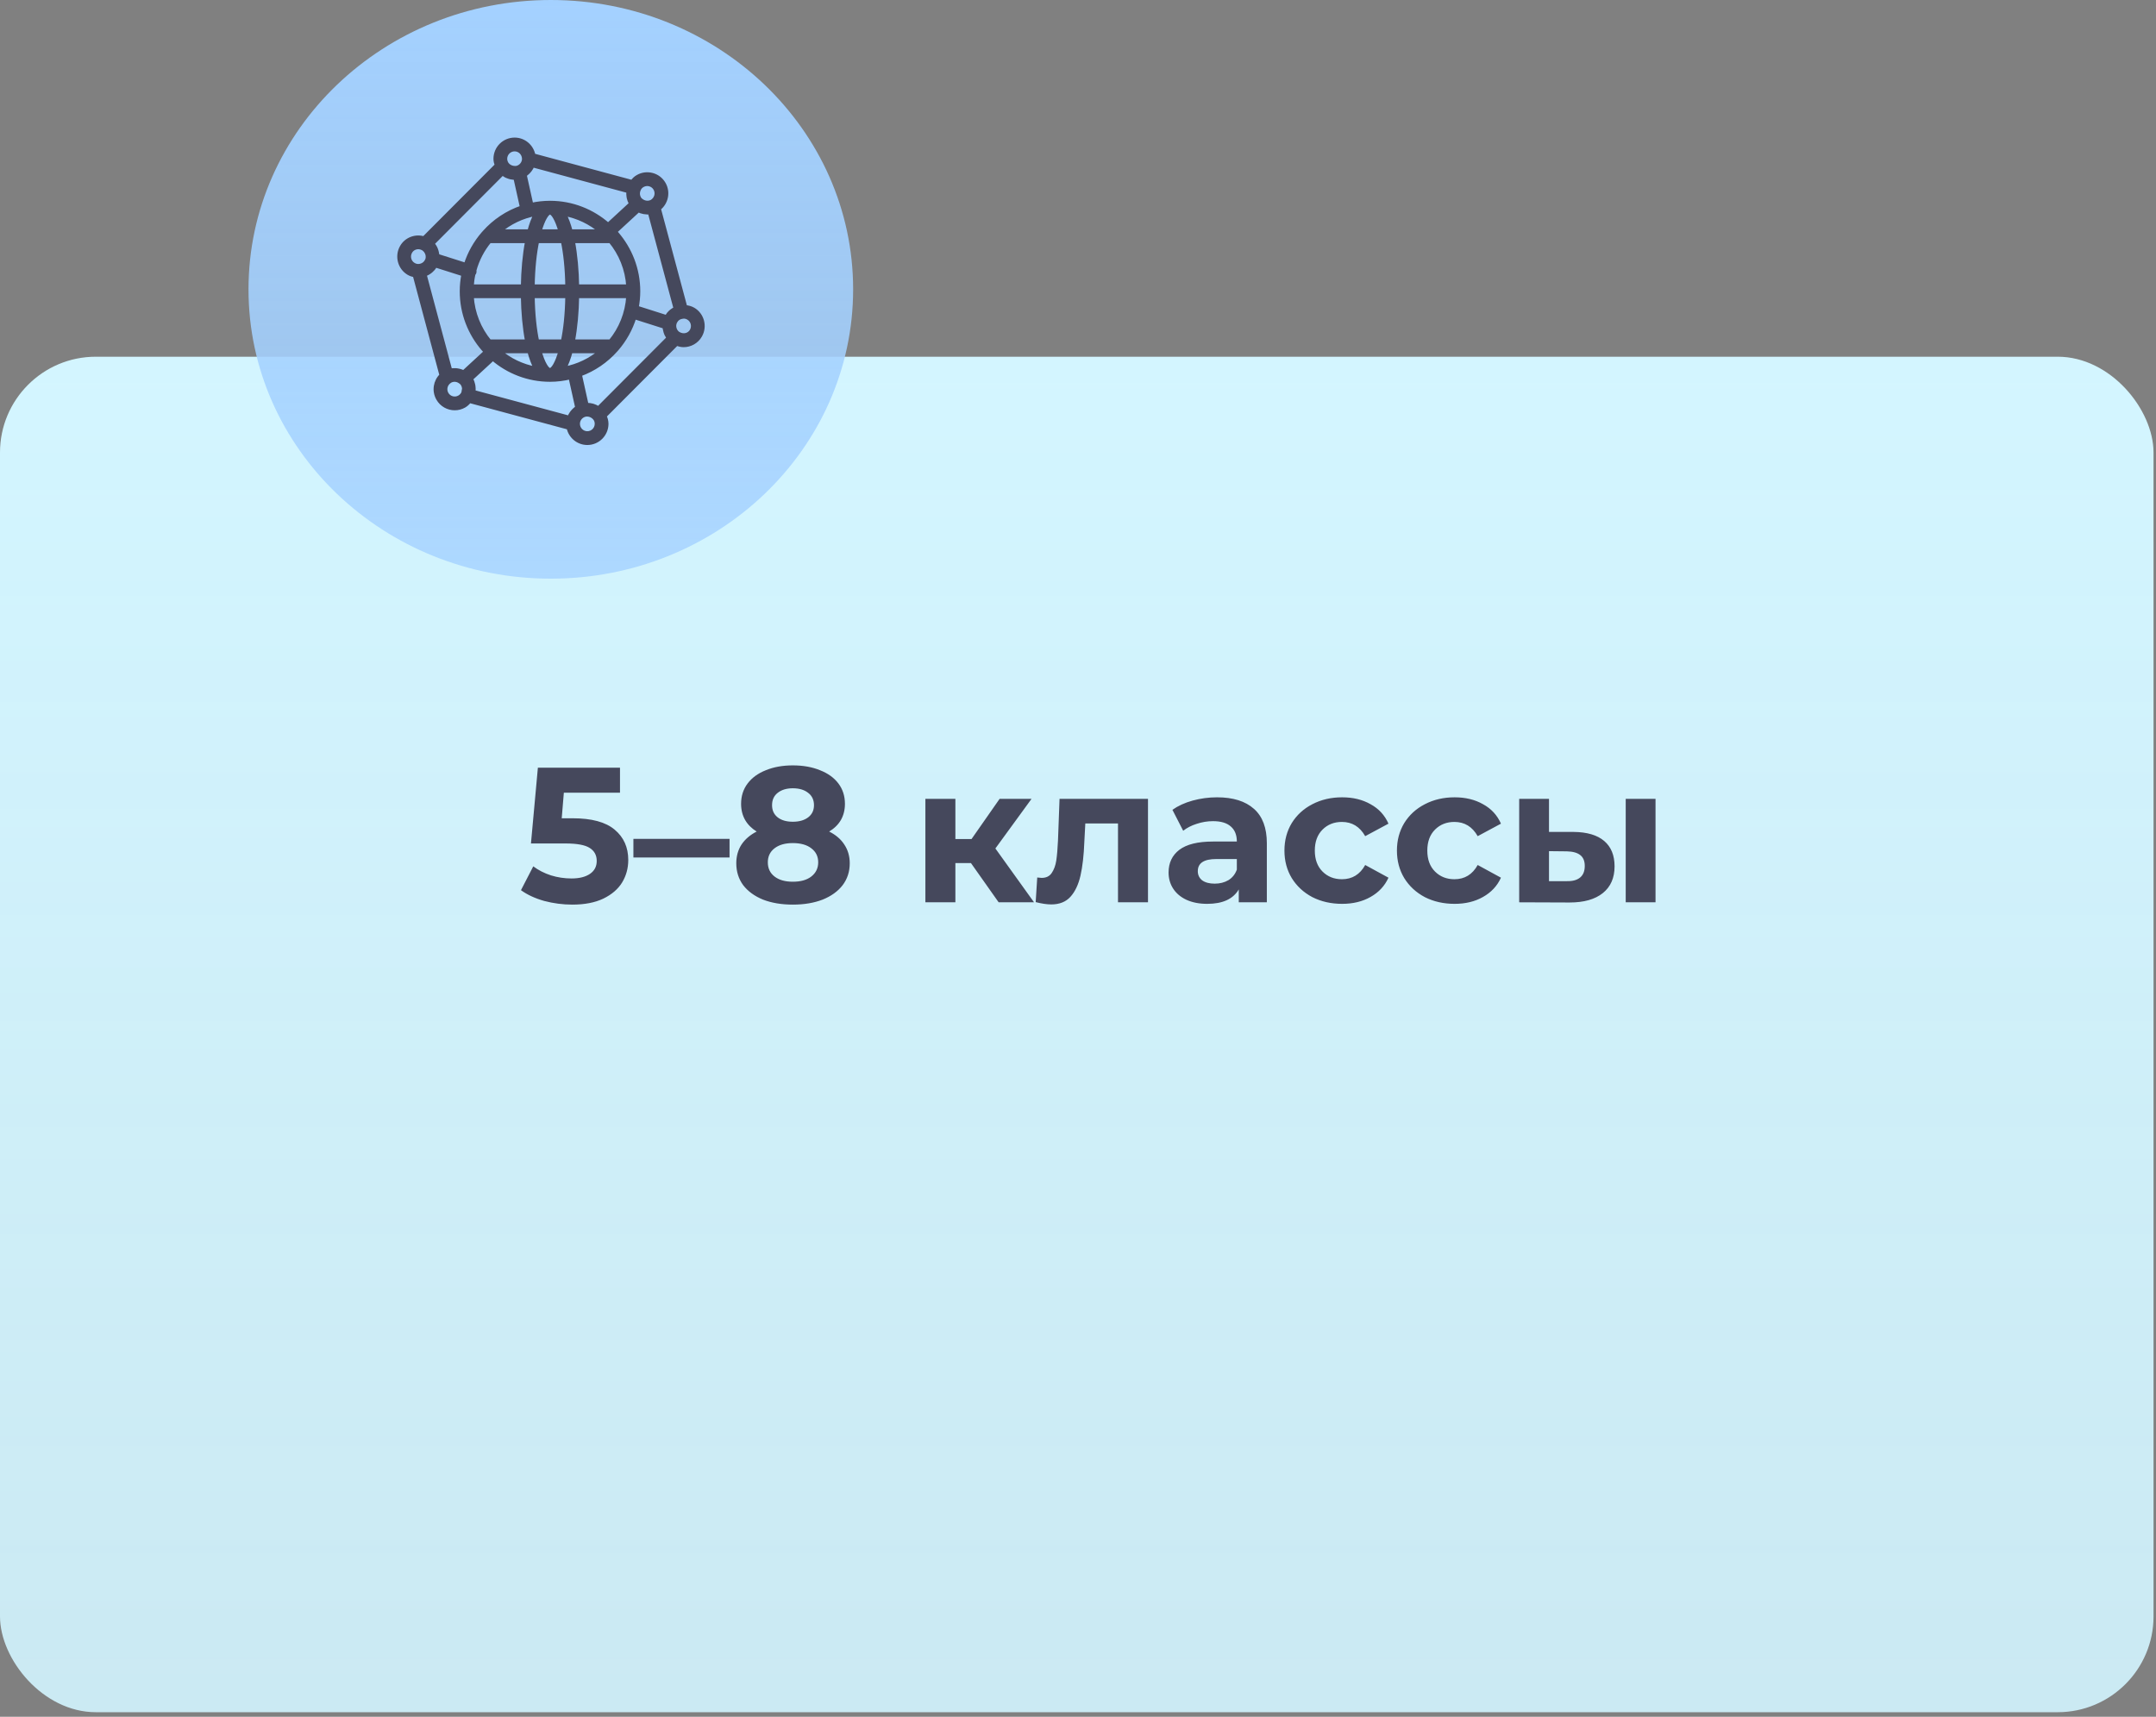
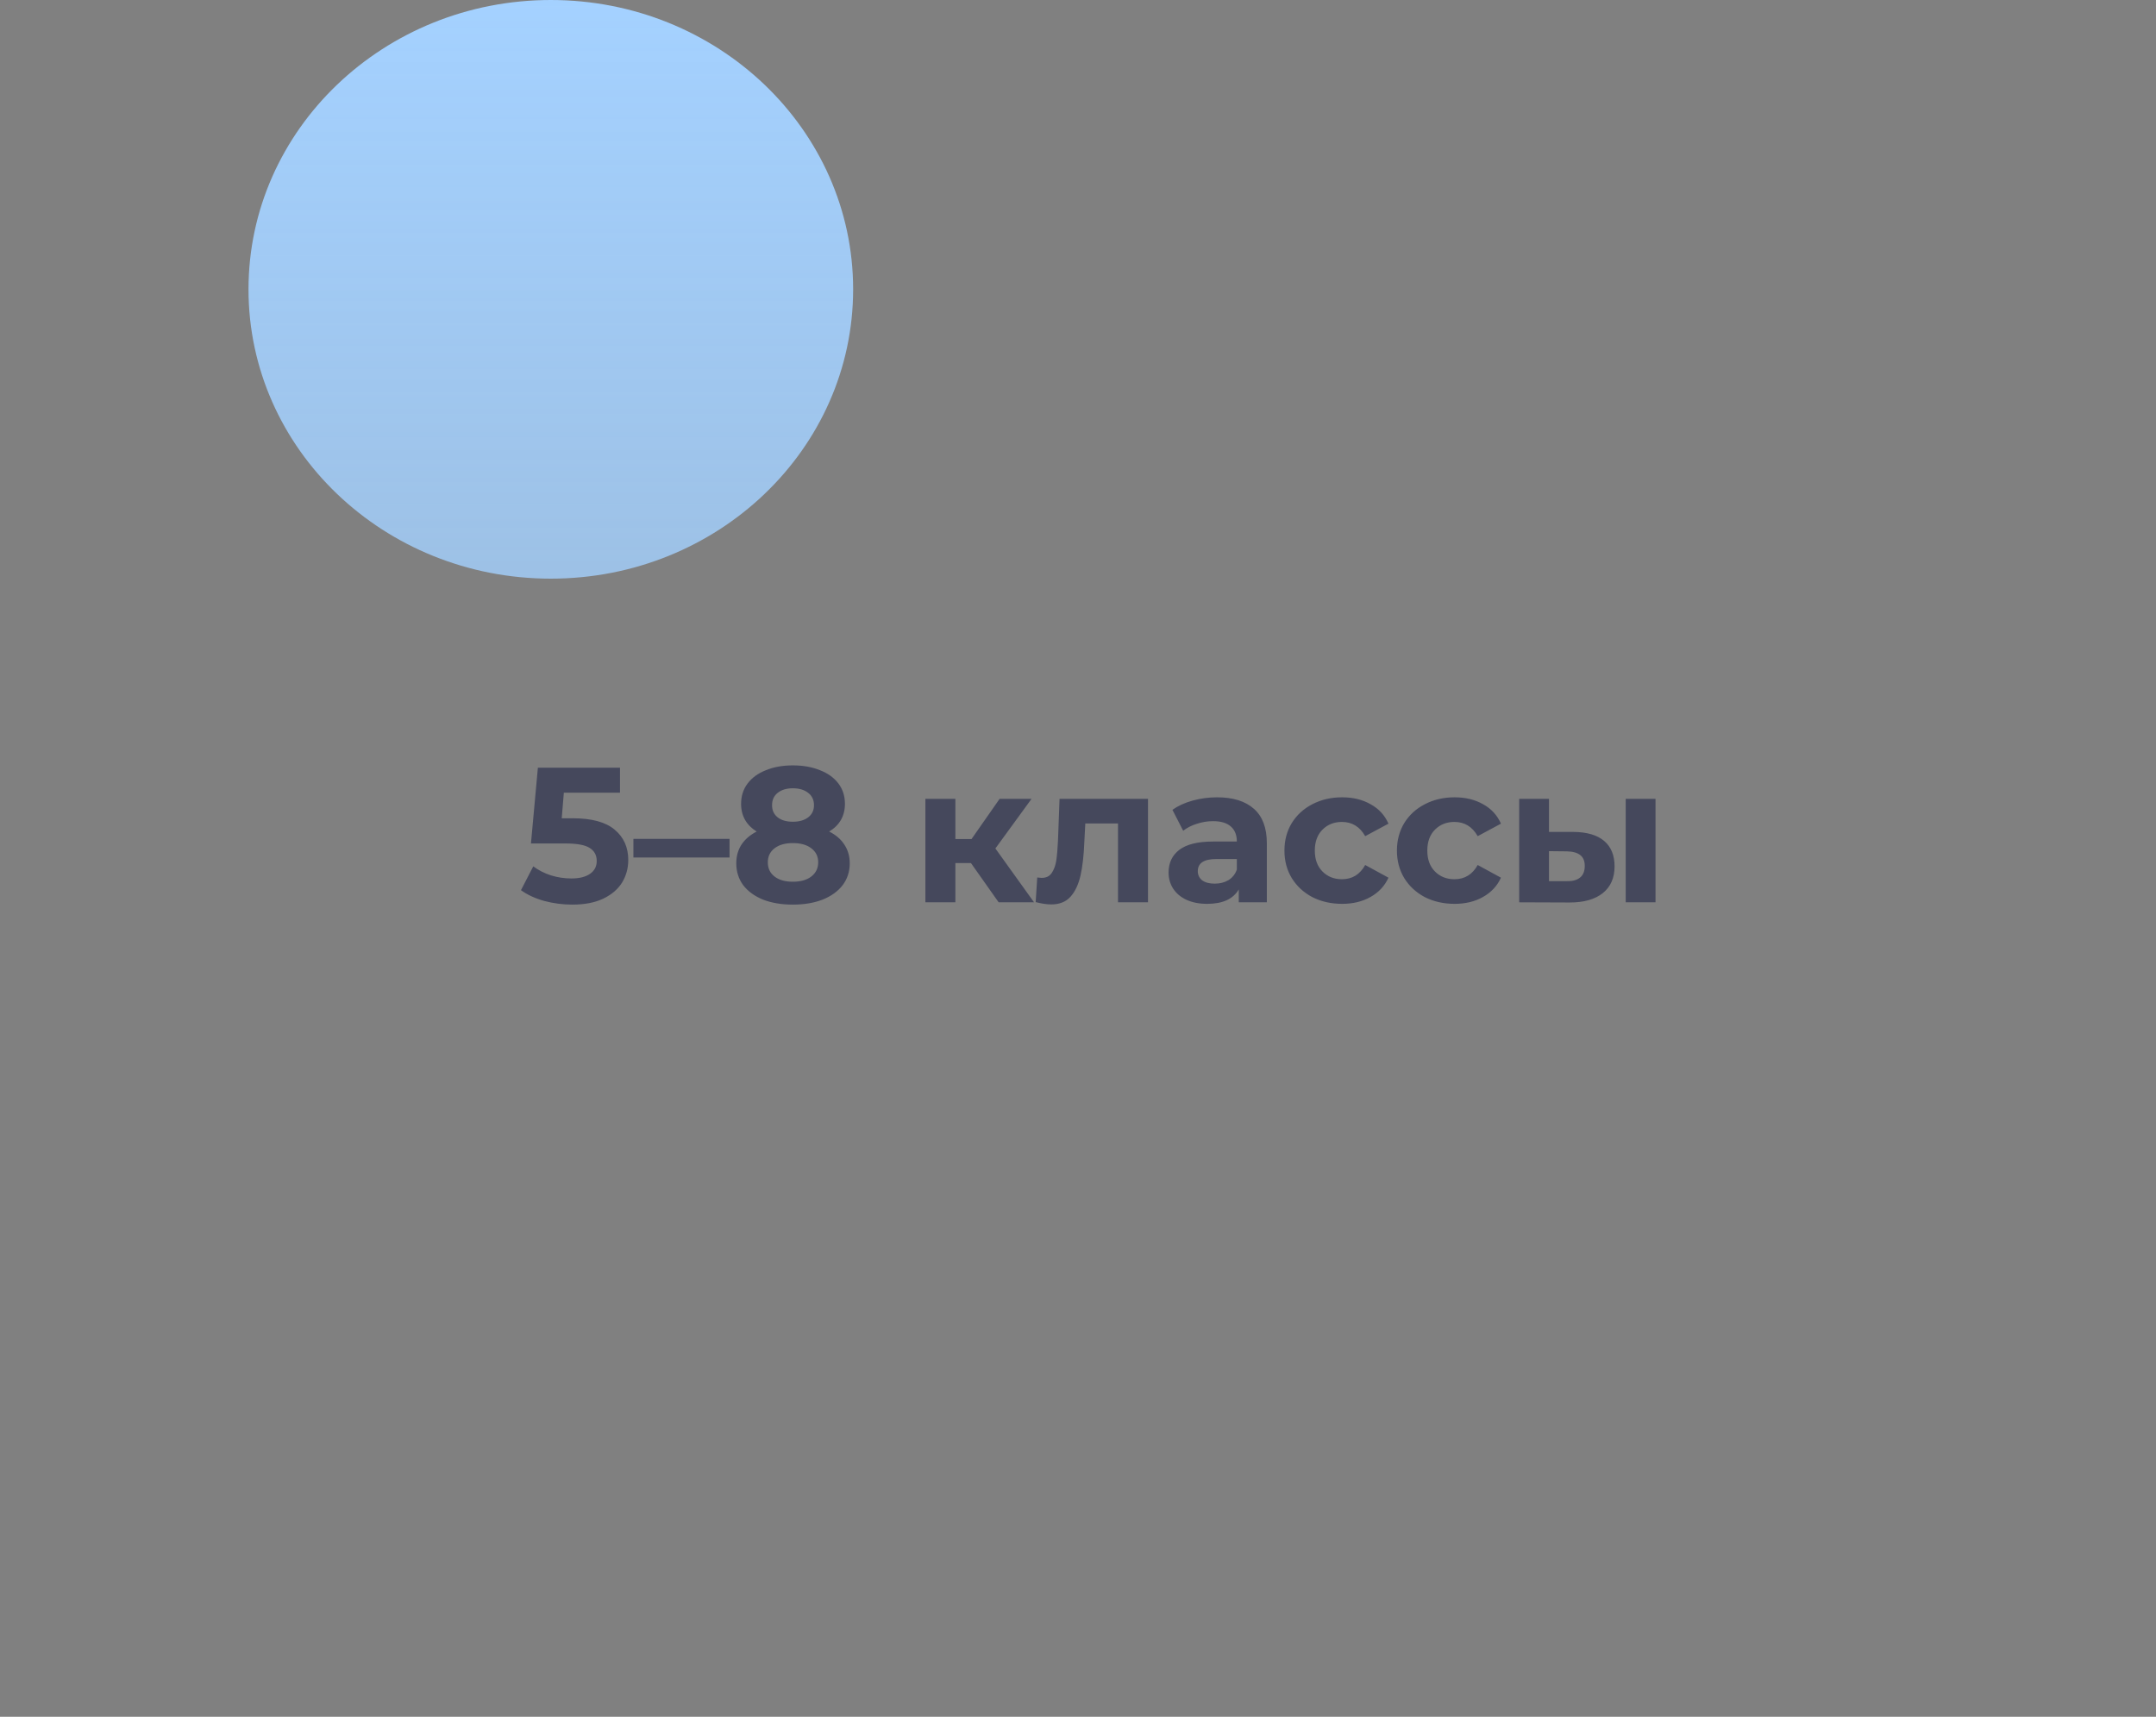
<svg xmlns="http://www.w3.org/2000/svg" width="270" height="215" viewBox="0 0 270 215" fill="none">
  <rect x="0" y="0" width="270" height="215" fill="#808080" stroke="none" />
-   <rect y="44.673" width="269.691" height="169.755" rx="12" fill="url(#paint0_linear_280_29977)" />
  <path d="M71.719 102.476C74.095 102.476 75.845 102.95 76.969 103.897C78.109 104.844 78.679 106.112 78.679 107.702C78.679 108.729 78.422 109.669 77.908 110.52C77.394 111.354 76.608 112.029 75.548 112.542C74.504 113.04 73.212 113.289 71.671 113.289C70.483 113.289 69.311 113.136 68.155 112.831C67.015 112.51 66.044 112.061 65.241 111.483L66.782 108.497C67.424 108.978 68.163 109.356 68.998 109.628C69.832 109.885 70.691 110.014 71.574 110.014C72.554 110.014 73.324 109.821 73.886 109.436C74.448 109.051 74.729 108.513 74.729 107.822C74.729 107.1 74.432 106.554 73.838 106.185C73.26 105.815 72.249 105.631 70.804 105.631H66.493L67.36 96.142H77.643V99.273H70.611L70.346 102.476H71.719ZM79.322 105.053H91.363V107.389H79.322V105.053ZM103.838 104.138C104.673 104.555 105.307 105.101 105.74 105.775C106.19 106.45 106.415 107.228 106.415 108.111C106.415 109.155 106.118 110.07 105.524 110.857C104.93 111.627 104.095 112.229 103.019 112.663C101.944 113.08 100.699 113.289 99.287 113.289C97.874 113.289 96.629 113.08 95.554 112.663C94.494 112.229 93.667 111.627 93.073 110.857C92.495 110.07 92.206 109.155 92.206 108.111C92.206 107.228 92.423 106.45 92.856 105.775C93.306 105.101 93.94 104.555 94.759 104.138C94.133 103.752 93.651 103.271 93.314 102.693C92.977 102.099 92.808 101.424 92.808 100.67C92.808 99.691 93.081 98.84 93.627 98.117C94.173 97.395 94.936 96.841 95.915 96.456C96.894 96.054 98.018 95.853 99.287 95.853C100.571 95.853 101.703 96.054 102.682 96.456C103.677 96.841 104.448 97.395 104.994 98.117C105.54 98.84 105.813 99.691 105.813 100.67C105.813 101.424 105.644 102.099 105.307 102.693C104.97 103.271 104.48 103.752 103.838 104.138ZM99.287 98.719C98.5 98.719 97.866 98.912 97.384 99.297C96.918 99.666 96.686 100.18 96.686 100.838C96.686 101.481 96.918 101.986 97.384 102.356C97.85 102.725 98.484 102.91 99.287 102.91C100.089 102.91 100.731 102.725 101.213 102.356C101.695 101.986 101.936 101.481 101.936 100.838C101.936 100.18 101.695 99.666 101.213 99.297C100.731 98.912 100.089 98.719 99.287 98.719ZM99.287 110.423C100.266 110.423 101.036 110.206 101.598 109.773C102.176 109.323 102.465 108.729 102.465 107.991C102.465 107.252 102.176 106.666 101.598 106.233C101.036 105.799 100.266 105.583 99.287 105.583C98.323 105.583 97.561 105.799 96.999 106.233C96.437 106.666 96.156 107.252 96.156 107.991C96.156 108.745 96.437 109.34 96.999 109.773C97.561 110.206 98.323 110.423 99.287 110.423ZM121.595 108.087H119.645V113H115.888V100.044H119.645V105.077H121.667L125.183 100.044H129.181L124.654 106.257L129.494 113H125.063L121.595 108.087ZM143.765 100.044V113H140.009V103.126H135.915L135.794 105.414C135.73 107.116 135.569 108.529 135.312 109.653C135.056 110.776 134.638 111.659 134.06 112.302C133.482 112.944 132.68 113.265 131.652 113.265C131.106 113.265 130.456 113.169 129.701 112.976L129.894 109.893C130.151 109.926 130.336 109.942 130.448 109.942C131.01 109.942 131.427 109.741 131.7 109.34C131.989 108.922 132.182 108.4 132.278 107.774C132.374 107.132 132.447 106.289 132.495 105.246L132.688 100.044H143.765ZM152.411 99.851C154.418 99.851 155.959 100.333 157.035 101.296C158.111 102.243 158.649 103.68 158.649 105.607V113H155.133V111.386C154.426 112.591 153.11 113.193 151.183 113.193C150.188 113.193 149.321 113.024 148.582 112.687C147.86 112.35 147.306 111.884 146.92 111.29C146.535 110.696 146.343 110.022 146.343 109.267C146.343 108.063 146.792 107.116 147.691 106.426C148.606 105.735 150.011 105.39 151.906 105.39H154.892C154.892 104.571 154.643 103.945 154.145 103.512C153.647 103.062 152.901 102.837 151.906 102.837C151.215 102.837 150.533 102.95 149.859 103.174C149.2 103.383 148.638 103.672 148.173 104.041L146.824 101.416C147.531 100.919 148.373 100.533 149.353 100.261C150.348 99.988 151.368 99.851 152.411 99.851ZM152.122 110.664C152.764 110.664 153.334 110.52 153.832 110.231C154.33 109.926 154.683 109.484 154.892 108.906V107.582H152.315C150.774 107.582 150.003 108.087 150.003 109.099C150.003 109.58 150.188 109.966 150.557 110.255C150.942 110.528 151.464 110.664 152.122 110.664ZM168.077 113.193C166.696 113.193 165.452 112.912 164.344 112.35C163.253 111.772 162.394 110.977 161.768 109.966C161.157 108.954 160.852 107.806 160.852 106.522C160.852 105.238 161.157 104.09 161.768 103.078C162.394 102.067 163.253 101.28 164.344 100.718C165.452 100.14 166.696 99.851 168.077 99.851C169.442 99.851 170.63 100.14 171.641 100.718C172.669 101.28 173.415 102.091 173.881 103.15L170.967 104.716C170.293 103.528 169.321 102.934 168.053 102.934C167.074 102.934 166.263 103.255 165.621 103.897C164.979 104.539 164.657 105.414 164.657 106.522C164.657 107.63 164.979 108.505 165.621 109.147C166.263 109.789 167.074 110.11 168.053 110.11C169.337 110.11 170.309 109.516 170.967 108.328L173.881 109.917C173.415 110.945 172.669 111.748 171.641 112.326C170.63 112.904 169.442 113.193 168.077 113.193ZM182.164 113.193C180.784 113.193 179.539 112.912 178.431 112.35C177.34 111.772 176.481 110.977 175.855 109.966C175.245 108.954 174.94 107.806 174.94 106.522C174.94 105.238 175.245 104.09 175.855 103.078C176.481 102.067 177.34 101.28 178.431 100.718C179.539 100.14 180.784 99.851 182.164 99.851C183.529 99.851 184.717 100.14 185.728 100.718C186.756 101.28 187.502 102.091 187.968 103.15L185.054 104.716C184.38 103.528 183.408 102.934 182.14 102.934C181.161 102.934 180.35 103.255 179.708 103.897C179.066 104.539 178.745 105.414 178.745 106.522C178.745 107.63 179.066 108.505 179.708 109.147C180.35 109.789 181.161 110.11 182.14 110.11C183.425 110.11 184.396 109.516 185.054 108.328L187.968 109.917C187.502 110.945 186.756 111.748 185.728 112.326C184.717 112.904 183.529 113.193 182.164 113.193ZM197.066 104.186C198.752 104.202 200.028 104.579 200.895 105.318C201.762 106.056 202.196 107.116 202.196 108.497C202.196 109.942 201.706 111.057 200.727 111.844C199.747 112.631 198.359 113.024 196.56 113.024L190.251 113V100.044H193.984V104.186H197.066ZM203.592 100.044H207.325V113H203.592V100.044ZM196.223 110.351C196.946 110.367 197.5 110.214 197.885 109.893C198.27 109.572 198.463 109.091 198.463 108.448C198.463 107.822 198.27 107.365 197.885 107.076C197.516 106.787 196.962 106.634 196.223 106.618L193.984 106.594V110.351H196.223Z" fill="#45485C" />
  <ellipse cx="68.98" cy="36.234" rx="37.86" ry="36.234" fill="url(#paint1_linear_280_29977)" />
-   <path d="M86.82 38.755C86.499 38.568 86.157 38.488 85.821 38.461L82.511 26.119C83.441 25.4 83.73 24.082 83.13 23.029C82.812 22.472 82.299 22.073 81.681 21.906C81.065 21.741 80.421 21.825 79.886 22.131C79.592 22.285 79.36 22.525 79.165 22.794L66.803 19.465C66.604 18.339 65.626 17.48 64.446 17.48C63.123 17.48 62.047 18.559 62.047 19.885C62.047 20.158 62.113 20.428 62.21 20.694L53.084 29.846C52.039 29.524 50.867 29.954 50.316 30.936C49.664 32.08 50.052 33.547 51.183 34.207C51.427 34.347 51.682 34.427 51.938 34.477L55.287 47.005C54.506 47.75 54.31 48.954 54.87 49.93C55.31 50.702 56.117 51.133 56.947 51.133C57.35 51.133 57.759 51.031 58.134 50.817C58.396 50.666 58.61 50.456 58.798 50.221L71.203 53.558C71.427 54.653 72.396 55.48 73.553 55.48C74.875 55.48 75.952 54.4 75.952 53.074C75.952 52.721 75.854 52.396 75.715 52.095L84.743 43.042C85.025 43.154 85.315 43.228 85.607 43.228C86.436 43.228 87.244 42.796 87.682 42.023C88.336 40.88 87.948 39.414 86.82 38.755ZM84.503 38.708C84.357 38.782 84.222 38.869 84.097 38.971C84.047 39.012 83.998 39.05 83.951 39.094C83.796 39.244 83.655 39.409 83.548 39.601C83.523 39.64 83.519 39.684 83.498 39.724L79.735 38.527C79.859 37.862 79.932 37.18 79.932 36.48C79.932 33.712 78.908 31.184 77.229 29.239C77.196 29.193 77.161 29.151 77.117 29.116C77.087 29.082 77.058 29.05 77.028 29.017L79.941 26.331C80.009 26.367 80.083 26.392 80.154 26.421C80.195 26.437 80.232 26.457 80.274 26.471C80.51 26.553 80.755 26.596 81.006 26.603C81.027 26.603 81.047 26.614 81.069 26.614C81.121 26.614 81.173 26.602 81.225 26.599C81.275 26.596 81.324 26.602 81.373 26.596L84.603 38.643C84.566 38.659 84.538 38.69 84.503 38.708ZM74.903 51.11C74.898 51.107 74.893 51.105 74.888 51.102C74.701 50.977 74.497 50.887 74.283 50.818C74.241 50.805 74.2 50.796 74.158 50.784C73.98 50.737 73.8 50.711 73.616 50.705C73.563 50.703 73.513 50.697 73.461 50.698L72.617 46.898C74.365 46.265 75.906 45.206 77.12 43.841C77.16 43.808 77.192 43.77 77.222 43.728C78.221 42.574 78.99 41.217 79.448 39.721L83.216 40.919C83.217 40.95 83.226 40.978 83.228 41.008C83.234 41.08 83.247 41.147 83.258 41.217C83.279 41.343 83.309 41.464 83.349 41.584C83.378 41.674 83.407 41.761 83.446 41.845C83.481 41.921 83.527 41.989 83.57 42.06C83.623 42.149 83.664 42.246 83.728 42.325L74.945 51.133C74.932 51.124 74.916 51.119 74.903 51.11ZM67.112 26.789C66.789 27.376 66.513 28.116 66.288 28.972H62.522C63.81 27.873 65.382 27.105 67.112 26.789ZM76.448 42.761H71.741C72.071 41.05 72.247 39.063 72.277 37.092H78.677C78.545 39.238 77.736 41.202 76.448 42.761ZM71.044 37.092C71.009 39.399 70.79 41.298 70.484 42.761H67.271C66.965 41.298 66.746 39.399 66.71 37.092H71.044ZM66.71 35.867C66.746 33.56 66.965 31.661 67.271 30.197H70.484C70.79 31.661 71.009 33.56 71.044 35.867H66.71ZM72.277 35.867C72.247 33.896 72.071 31.909 71.741 30.197H76.448C77.736 31.756 78.545 33.721 78.677 35.867H72.277ZM71.467 28.972C71.242 28.116 70.967 27.375 70.644 26.789C72.374 27.105 73.946 27.873 75.234 28.972H71.467ZM70.188 28.972H67.567C68.009 27.44 68.523 26.621 68.878 26.621C69.233 26.621 69.746 27.44 70.188 28.972ZM61.308 30.197H66.015C65.684 31.909 65.509 33.896 65.479 35.867H59.077C59.11 35.334 59.181 34.812 59.295 34.304C59.333 34.253 59.386 34.215 59.406 34.151C59.439 34.048 59.434 33.945 59.413 33.846C59.789 32.492 60.437 31.251 61.308 30.197ZM65.479 37.092C65.509 39.063 65.684 41.05 66.015 42.761H61.307C60.019 41.202 59.21 39.238 59.077 37.092H65.479ZM66.288 43.988C66.513 44.843 66.788 45.583 67.111 46.169C65.382 45.853 63.811 45.086 62.523 43.988H66.288ZM67.568 43.988H70.187C69.746 45.519 69.233 46.337 68.878 46.337C68.523 46.337 68.009 45.519 67.568 43.988ZM71.467 43.988H75.232C73.945 45.086 72.374 45.853 70.645 46.169C70.968 45.583 71.242 44.843 71.467 43.988ZM80.472 23.206C80.654 23.102 80.856 23.049 81.057 23.049C81.16 23.049 81.261 23.062 81.363 23.09C81.663 23.171 81.914 23.365 82.067 23.637C82.388 24.198 82.202 24.917 81.602 25.268C81.587 25.273 81.572 25.279 81.557 25.286C81.13 25.474 80.629 25.399 80.23 25.053C80.166 25.008 80.102 24.93 80.045 24.826C79.857 24.487 79.838 24.098 80.002 23.733C80.096 23.503 80.256 23.32 80.472 23.206ZM78.688 24.052C78.674 24.227 78.68 24.401 78.705 24.575C78.714 24.639 78.721 24.702 78.736 24.767C78.787 24.99 78.859 25.21 78.975 25.417C78.993 25.45 79.015 25.472 79.033 25.503L76.155 28.157C74.209 26.444 71.666 25.395 68.878 25.395C68.077 25.395 67.298 25.486 66.545 25.649L65.713 21.909C65.742 21.892 65.764 21.867 65.792 21.848C65.838 21.816 65.879 21.78 65.923 21.745C66.073 21.627 66.206 21.494 66.323 21.344C66.34 21.323 66.359 21.304 66.374 21.281C66.505 21.103 66.619 20.914 66.697 20.706L78.684 23.933C78.679 23.973 78.691 24.012 78.688 24.052ZM64.446 18.705C65.095 18.705 65.623 19.235 65.623 19.922C65.604 20.406 65.28 20.835 64.818 20.99C64.645 21.047 64.463 21.045 64.286 21.018C63.955 20.968 63.642 20.795 63.449 20.504C63.331 20.304 63.269 20.096 63.269 19.885C63.269 19.235 63.798 18.705 64.446 18.705ZM62.916 21.72C62.97 21.764 63.035 21.791 63.092 21.83C63.186 21.895 63.279 21.96 63.381 22.011C63.447 22.044 63.515 22.065 63.583 22.091C63.706 22.14 63.83 22.185 63.96 22.213C64.021 22.226 64.082 22.228 64.144 22.237C64.245 22.25 64.344 22.276 64.446 22.276C64.475 22.276 64.502 22.263 64.531 22.262C64.533 22.262 64.536 22.262 64.539 22.262L65.365 25.979C63.526 26.6 61.905 27.693 60.64 29.115C60.595 29.151 60.56 29.193 60.527 29.24C59.548 30.374 58.788 31.702 58.33 33.167L54.778 32.038C54.776 31.991 54.769 31.945 54.764 31.899C54.757 31.831 54.741 31.768 54.729 31.701C54.701 31.546 54.661 31.397 54.606 31.254C54.581 31.188 54.556 31.125 54.526 31.063C54.454 30.916 54.368 30.782 54.271 30.657C54.241 30.619 54.217 30.575 54.185 30.539C54.175 30.528 54.168 30.513 54.158 30.503L62.916 21.72ZM51.38 31.54C51.588 31.17 51.978 30.96 52.381 30.96C52.57 30.96 52.761 31.007 52.937 31.103C52.962 31.117 52.987 31.128 53.014 31.138C53.09 31.188 53.152 31.252 53.213 31.316C53.234 31.337 53.261 31.352 53.28 31.375C53.335 31.442 53.375 31.52 53.415 31.596C53.429 31.623 53.45 31.646 53.462 31.674C53.554 31.889 53.586 32.133 53.545 32.38C53.527 32.485 53.48 32.606 53.405 32.723C53.199 33.079 52.825 33.298 52.393 33.309C52.203 33.319 51.994 33.26 51.796 33.146C51.245 32.824 51.057 32.106 51.38 31.54ZM53.29 34.338C53.474 34.264 53.643 34.17 53.801 34.054C53.858 34.013 53.913 33.974 53.965 33.928C54.152 33.764 54.321 33.581 54.448 33.363C54.473 33.324 54.489 33.279 54.511 33.239L58.033 34.358C57.899 35.045 57.824 35.754 57.824 36.48C57.824 39.25 58.85 41.779 60.531 43.724C60.562 43.769 60.596 43.808 60.638 43.843C60.705 43.917 60.771 43.992 60.839 44.065L58.065 46.623C58.027 46.603 57.986 46.593 57.947 46.575C57.892 46.549 57.835 46.531 57.777 46.509C57.612 46.447 57.442 46.404 57.267 46.381C57.212 46.373 57.159 46.363 57.103 46.36C56.869 46.346 56.632 46.353 56.393 46.411L53.181 34.399C53.221 34.385 53.251 34.354 53.29 34.338ZM57.527 49.752C56.967 50.075 56.249 49.881 55.93 49.321C55.618 48.775 55.785 48.087 56.347 47.726C56.355 47.72 56.365 47.712 56.376 47.705C56.814 47.468 57.339 47.526 57.769 47.906C57.834 47.952 57.896 48.028 57.956 48.139C58.053 48.308 58.105 48.497 58.112 48.688C58.114 48.753 58.081 48.816 58.073 48.881C58.057 49.007 58.051 49.136 57.996 49.254C57.919 49.404 57.778 49.609 57.527 49.752ZM59.307 48.968C59.325 48.781 59.323 48.596 59.298 48.41C59.289 48.343 59.282 48.278 59.267 48.211C59.217 47.978 59.143 47.75 59.024 47.54C59.007 47.508 58.985 47.486 58.967 47.456L61.723 44.914C63.653 46.563 66.149 47.564 68.878 47.564C69.762 47.564 70.617 47.449 71.442 47.251L72.285 51.047C72.254 51.067 72.229 51.095 72.198 51.116C72.145 51.153 72.098 51.195 72.048 51.236C71.918 51.343 71.802 51.46 71.698 51.59C71.659 51.639 71.618 51.684 71.582 51.736C71.46 51.914 71.354 52.104 71.283 52.309L59.309 49.089C59.315 49.049 59.303 49.009 59.307 48.968ZM73.553 54.253C72.904 54.253 72.377 53.725 72.377 53.074C72.377 52.578 72.705 52.125 73.181 51.969C73.298 51.929 73.413 51.913 73.539 51.912C73.559 51.912 73.578 51.919 73.598 51.921C73.736 51.926 73.87 51.961 73.997 52.015C74.037 52.032 74.077 52.05 74.115 52.071C74.254 52.149 74.386 52.247 74.491 52.381C74.645 52.564 74.729 52.809 74.729 53.074C74.729 53.725 74.202 54.253 73.553 54.253ZM86.623 41.416C86.302 41.974 85.59 42.167 84.949 41.787C84.599 41.56 84.402 41.131 84.44 40.694C84.458 40.644 84.471 40.59 84.476 40.533C84.482 40.472 84.511 40.365 84.598 40.228C84.773 39.918 85.071 39.718 85.469 39.67C85.704 39.62 85.965 39.673 86.204 39.813C86.754 40.135 86.942 40.853 86.623 41.416Z" fill="#45485C" stroke="#45485C" stroke-width="0.5" />
  <defs>
    <linearGradient id="paint0_linear_280_29977" x1="134.845" y1="44.673" x2="134.845" y2="214.428" gradientUnits="userSpaceOnUse">
      <stop stop-color="#D3F5FF" />
      <stop offset="1" stop-color="#D3F5FF" stop-opacity="0.9" />
    </linearGradient>
    <linearGradient id="paint1_linear_280_29977" x1="68.98" y1="0" x2="68.98" y2="72.469" gradientUnits="userSpaceOnUse">
      <stop stop-color="#A4D1FF" />
      <stop offset="1" stop-color="#A4D1FF" stop-opacity="0.8" />
    </linearGradient>
  </defs>
</svg>